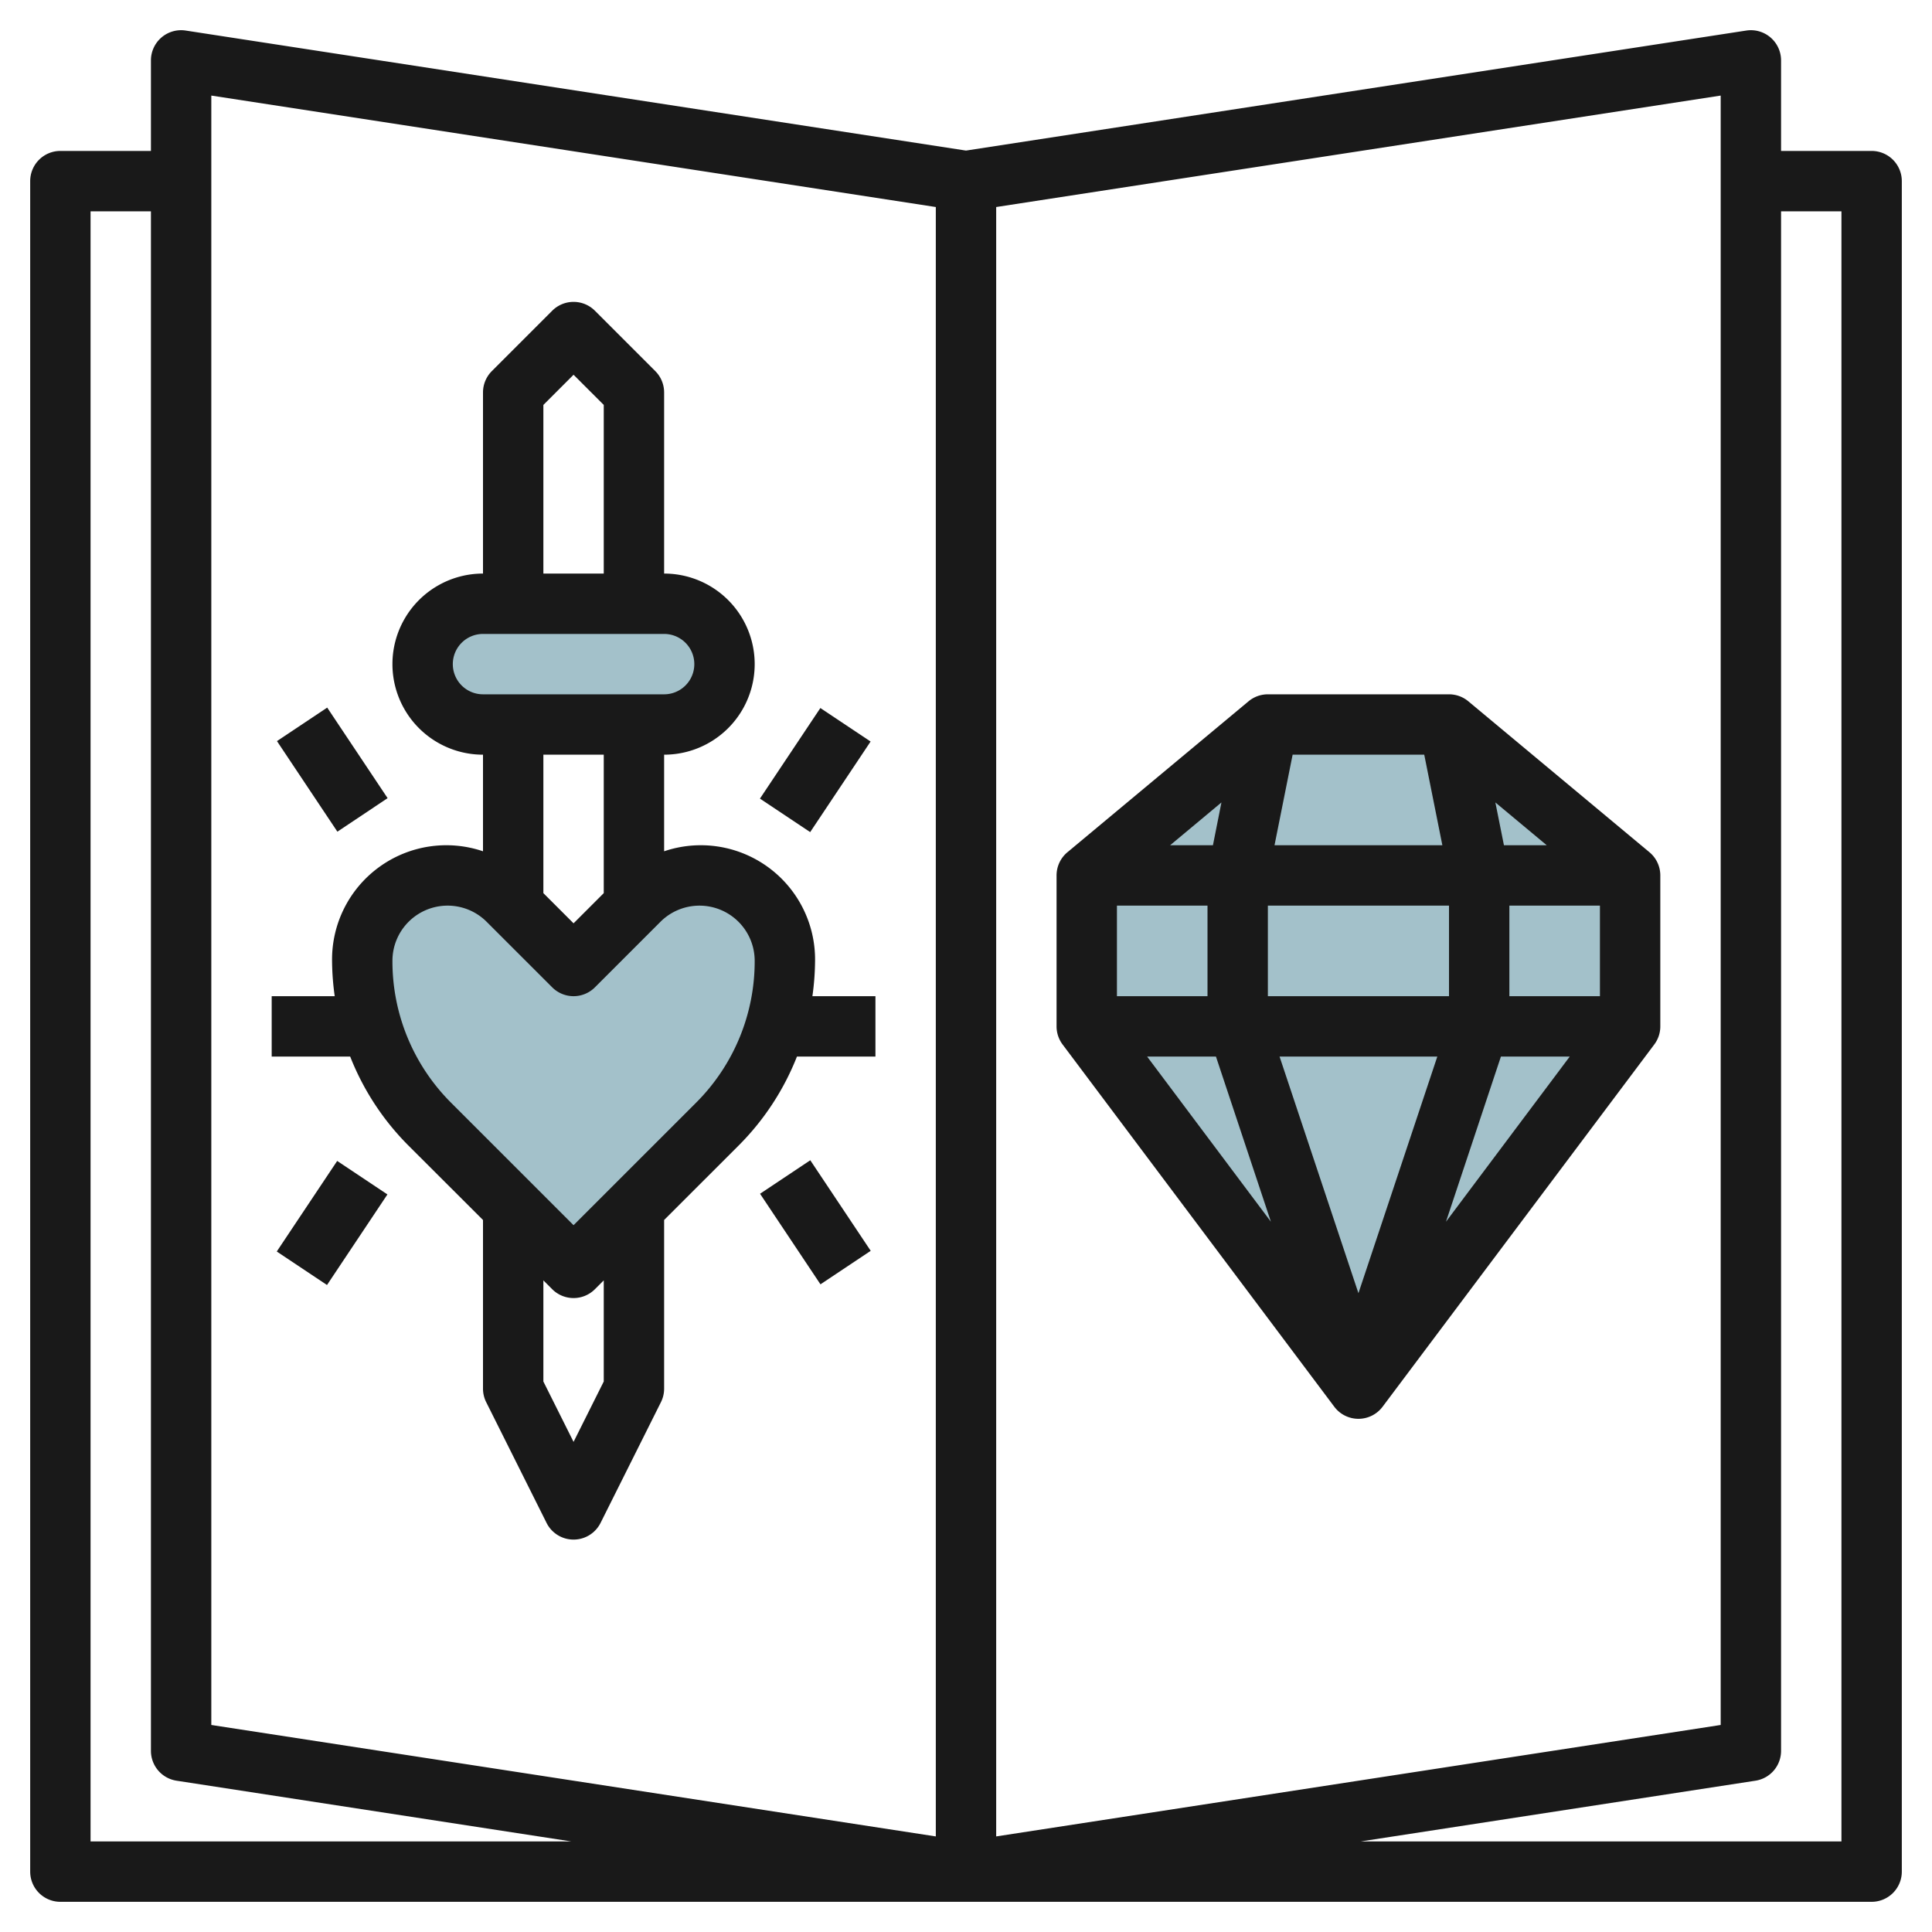
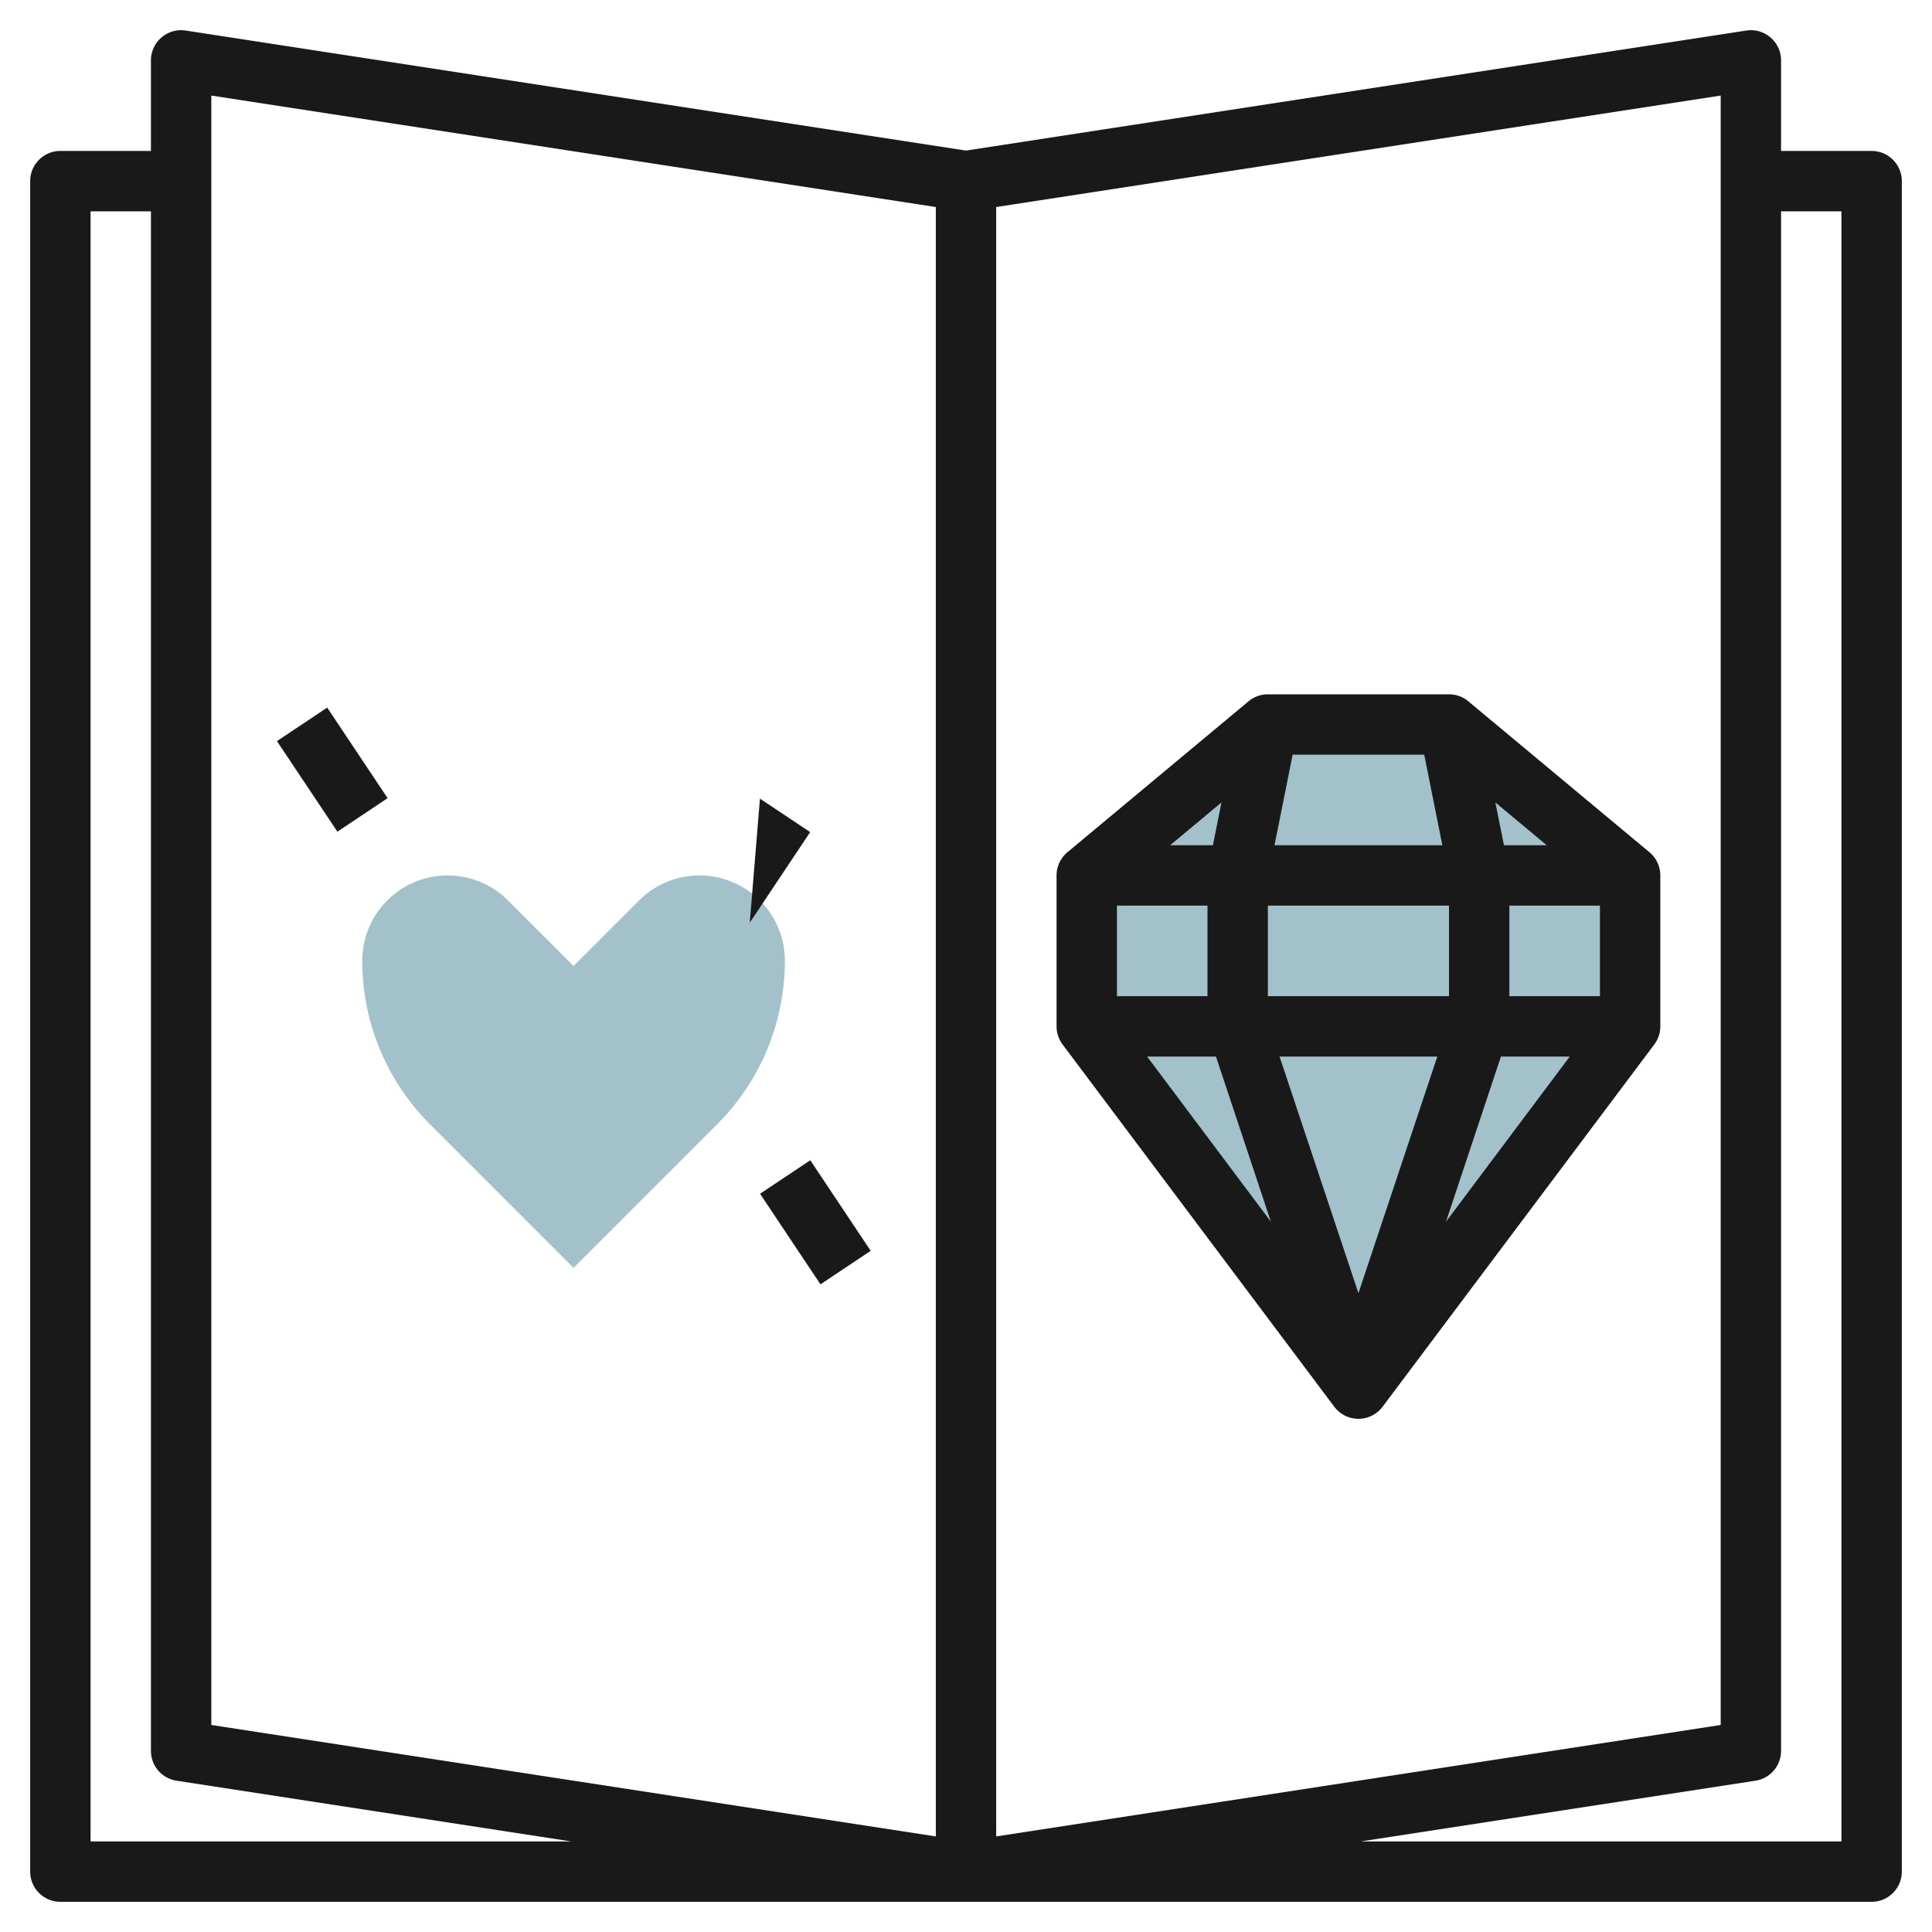
<svg xmlns="http://www.w3.org/2000/svg" height="512" viewBox="0 0 64 64" width="512">
  <g id="Layer_8" data-name="Layer 8">
-     <rect fill="#a3c1ca" height="4" rx="2" width="10" x="14" y="20" />
    <path d="m36 29 6-5h6l6 5v5l-9 12-9-12z" fill="#a3c1ca" />
    <path d="m19 42 4.757-4.757a7.658 7.658 0 0 0 2.243-5.415 2.828 2.828 0 0 0 -2.828-2.828 2.828 2.828 0 0 0 -2 .828l-2.172 2.172-2.172-2.172a2.828 2.828 0 0 0 -2-.828 2.828 2.828 0 0 0 -2.828 2.828 7.658 7.658 0 0 0 2.243 5.415z" fill="#a3c1ca" />
    <g fill="#191919">
      <path d="m62 5h-3v-3a1 1 0 0 0 -1.152-.988l-25.848 3.976-25.848-3.976a1 1 0 0 0 -1.152.988v3h-3a1 1 0 0 0 -1 1v56a1 1 0 0 0 1 1h60a1 1 0 0 0 1-1v-56a1 1 0 0 0 -1-1zm-29 1.858 24-3.692v53.976l-24 3.692zm-26-3.692 24 3.692v53.976l-24-3.692zm-4 3.834h2v51a1 1 0 0 0 .848.988l13.076 2.012h-15.924zm58 54h-15.924l13.076-2.012a1 1 0 0 0 .848-.988v-51h2z" />
      <path d="m10 23.697h2v3.606h-2z" transform="matrix(.832 -.555 .555 .832 -12.297 10.384)" />
-       <path d="m25.197 24.5h3.606v2h-3.606z" transform="matrix(.555 -.832 .832 .555 -9.194 33.821)" />
-       <path d="m9.197 39.5h3.606v2h-3.606z" transform="matrix(.555 -.832 .832 .555 -28.8 27.187)" />
+       <path d="m25.197 24.5v2h-3.606z" transform="matrix(.555 -.832 .832 .555 -9.194 33.821)" />
      <path d="m26 38.697h2v3.606h-2z" transform="matrix(.832 -.555 .555 .832 -17.931 21.779)" />
-       <path d="m26.912 33a8.748 8.748 0 0 0 .088-1.171 3.785 3.785 0 0 0 -5-3.629v-3.2a3 3 0 0 0 0-6v-6a1 1 0 0 0 -.293-.707l-2-2a1 1 0 0 0 -1.414 0l-2 2a1 1 0 0 0 -.293.707v6a3 3 0 0 0 0 6v3.2a3.785 3.785 0 0 0 -5 3.629 8.748 8.748 0 0 0 .088 1.171h-2.088v2h2.6a8.654 8.654 0 0 0 1.932 2.95l2.468 2.464v5.586a1 1 0 0 0 .105.447l2 4a1 1 0 0 0 1.79 0l2-4a1 1 0 0 0 .105-.447v-5.586l2.465-2.464a8.654 8.654 0 0 0 1.935-2.95h2.6v-2zm-8.912-19.586 1-1 1 1v5.586h-2zm-3 8.586a1 1 0 0 1 1-1h6a1 1 0 0 1 0 2h-6a1 1 0 0 1 -1-1zm5 3v4.586l-1 1-1-1v-4.586zm0 20.764-1 2-1-2v-3.35l.293.293a1 1 0 0 0 1.414 0l.293-.293zm3.051-9.228-4.051 4.05-4.051-4.05a6.617 6.617 0 0 1 -1.949-4.707 1.828 1.828 0 0 1 3.121-1.293l2.172 2.171a1 1 0 0 0 1.414 0l2.172-2.172a1.829 1.829 0 0 1 3.121 1.294 6.617 6.617 0 0 1 -1.949 4.707z" />
      <path d="m48.641 23.232a1 1 0 0 0 -.641-.232h-6a1 1 0 0 0 -.641.232l-6 5a1 1 0 0 0 -.359.768v5a1 1 0 0 0 .2.6l9 12a1 1 0 0 0 1.6 0l9-12a1 1 0 0 0 .2-.6v-5a1 1 0 0 0 -.359-.768zm-.861 4.768h-5.56l.6-3h4.36zm-5.78 5v-3h6v3zm5.613 2-2.613 7.839-2.613-7.839zm-7.433-7h-1.418l1.7-1.418zm-.18 2v3h-3v-3zm.28 5 1.82 5.471-4.1-5.471zm9.44 0h2.28l-4.1 5.471zm.28-2v-3h3v3zm-.18-5-.284-1.418 1.702 1.418z" />
    </g>
  </g>
</svg>